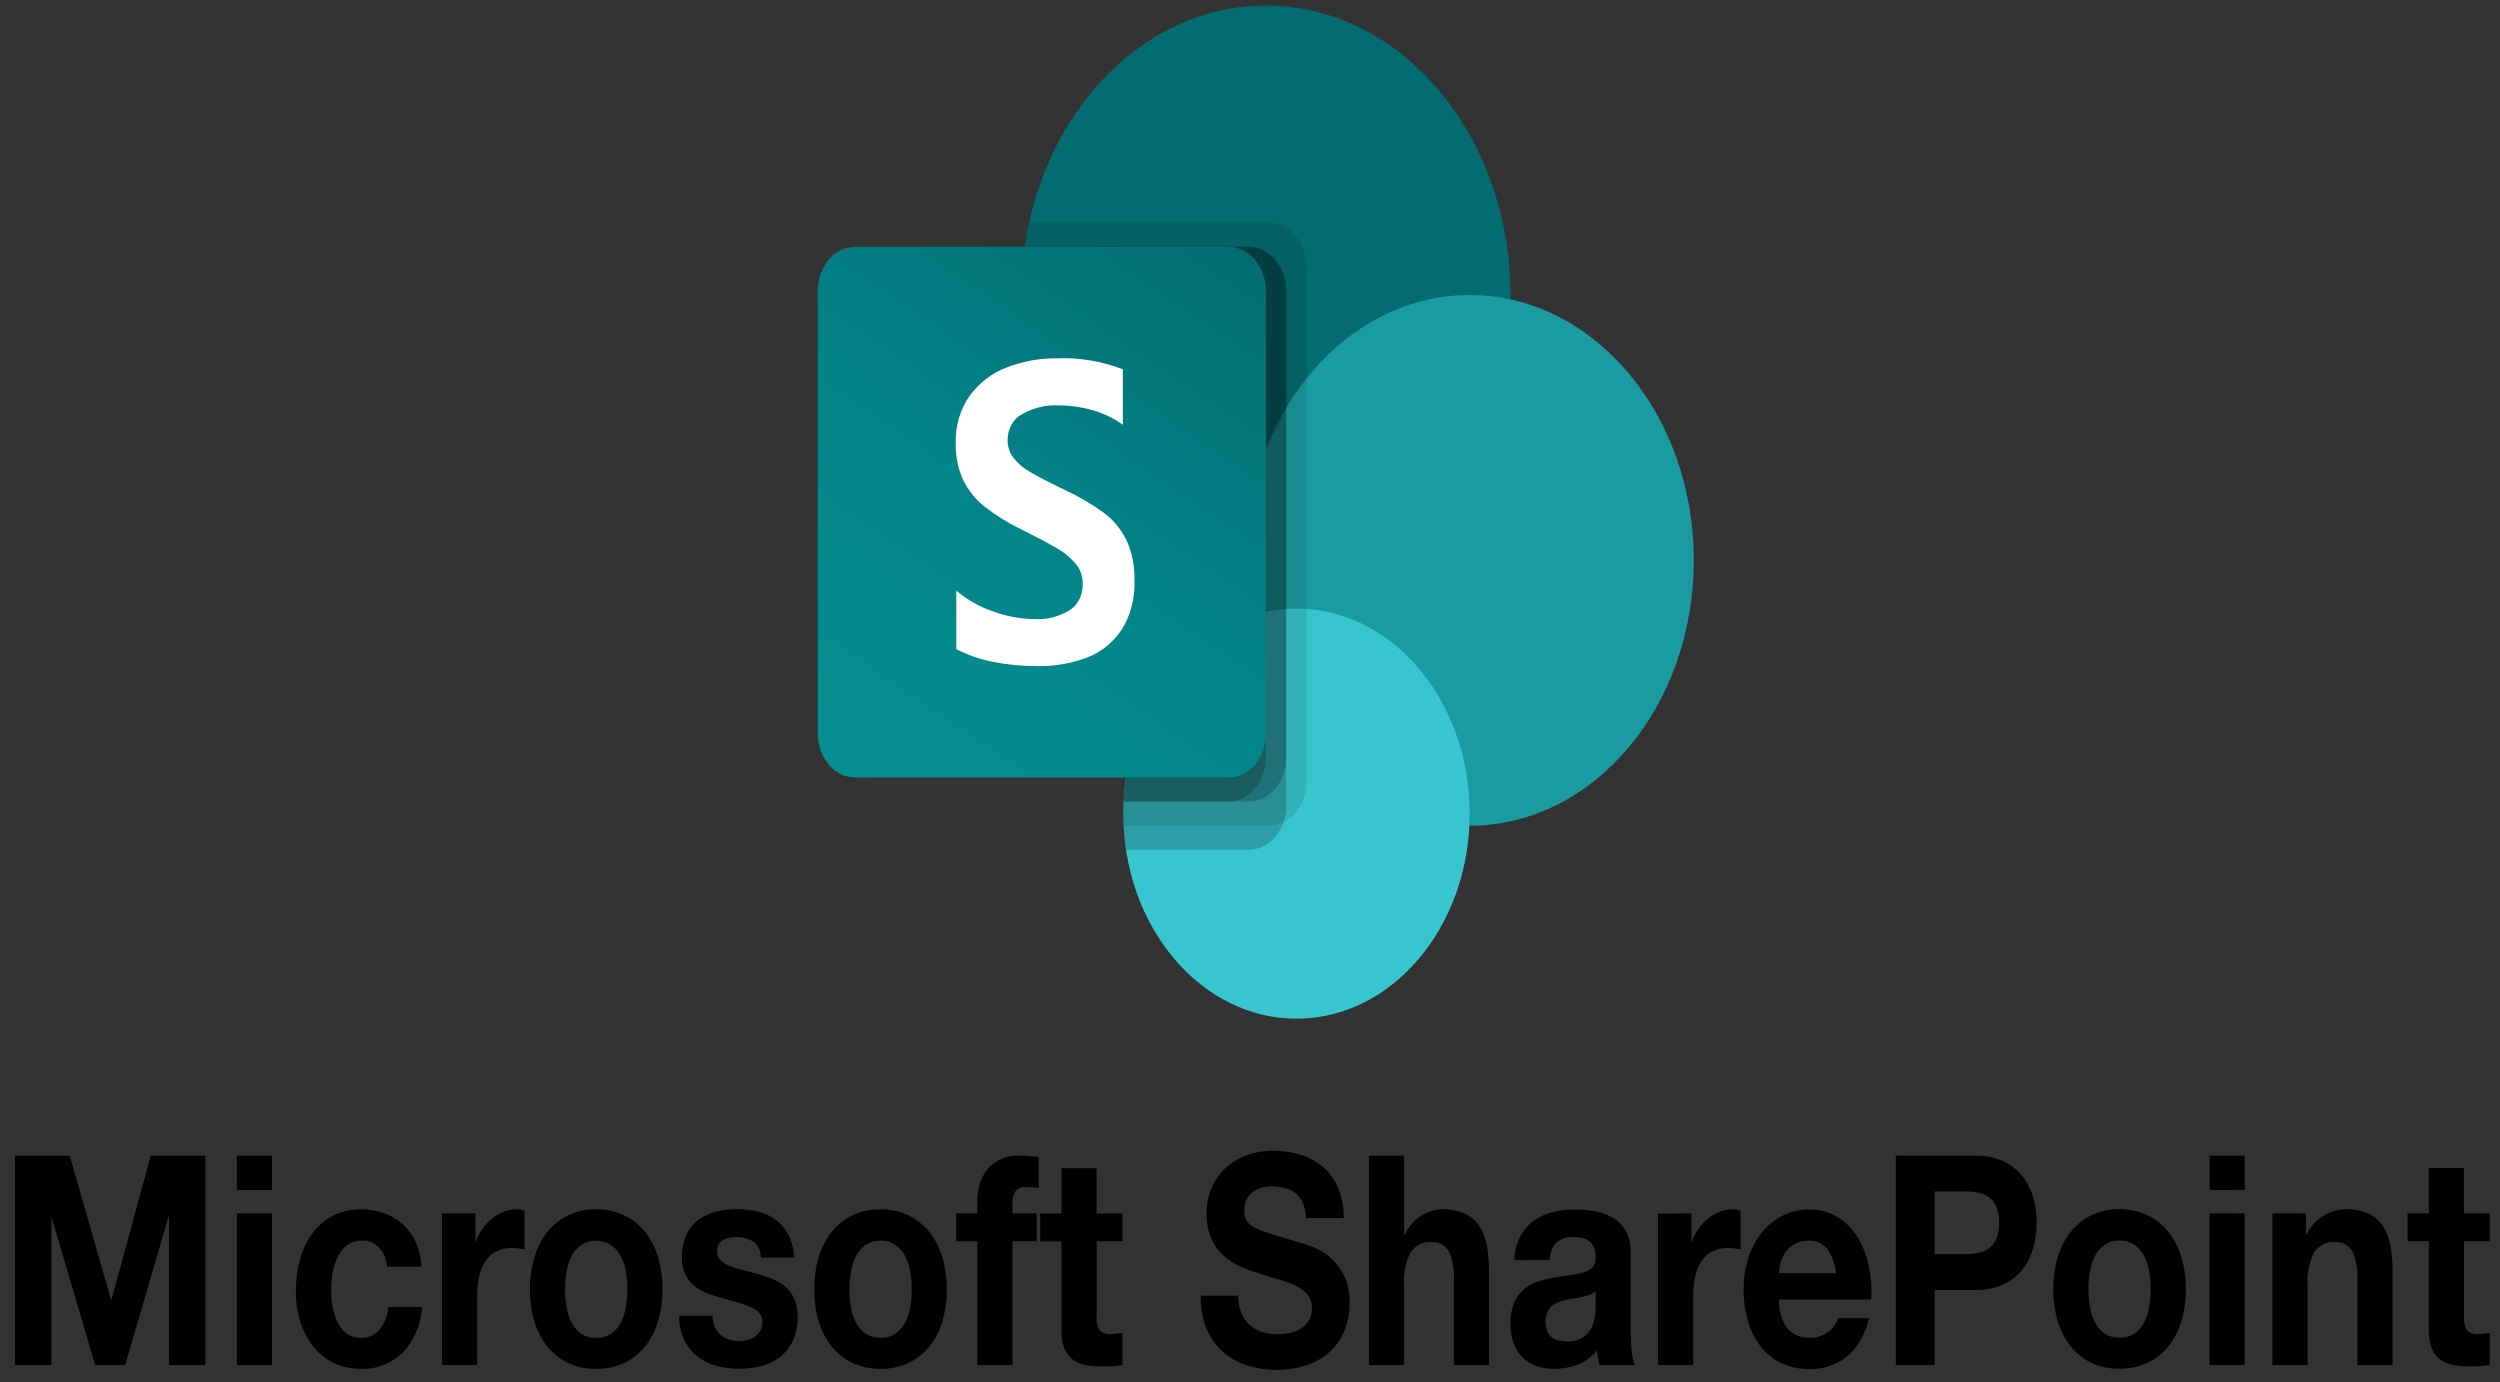
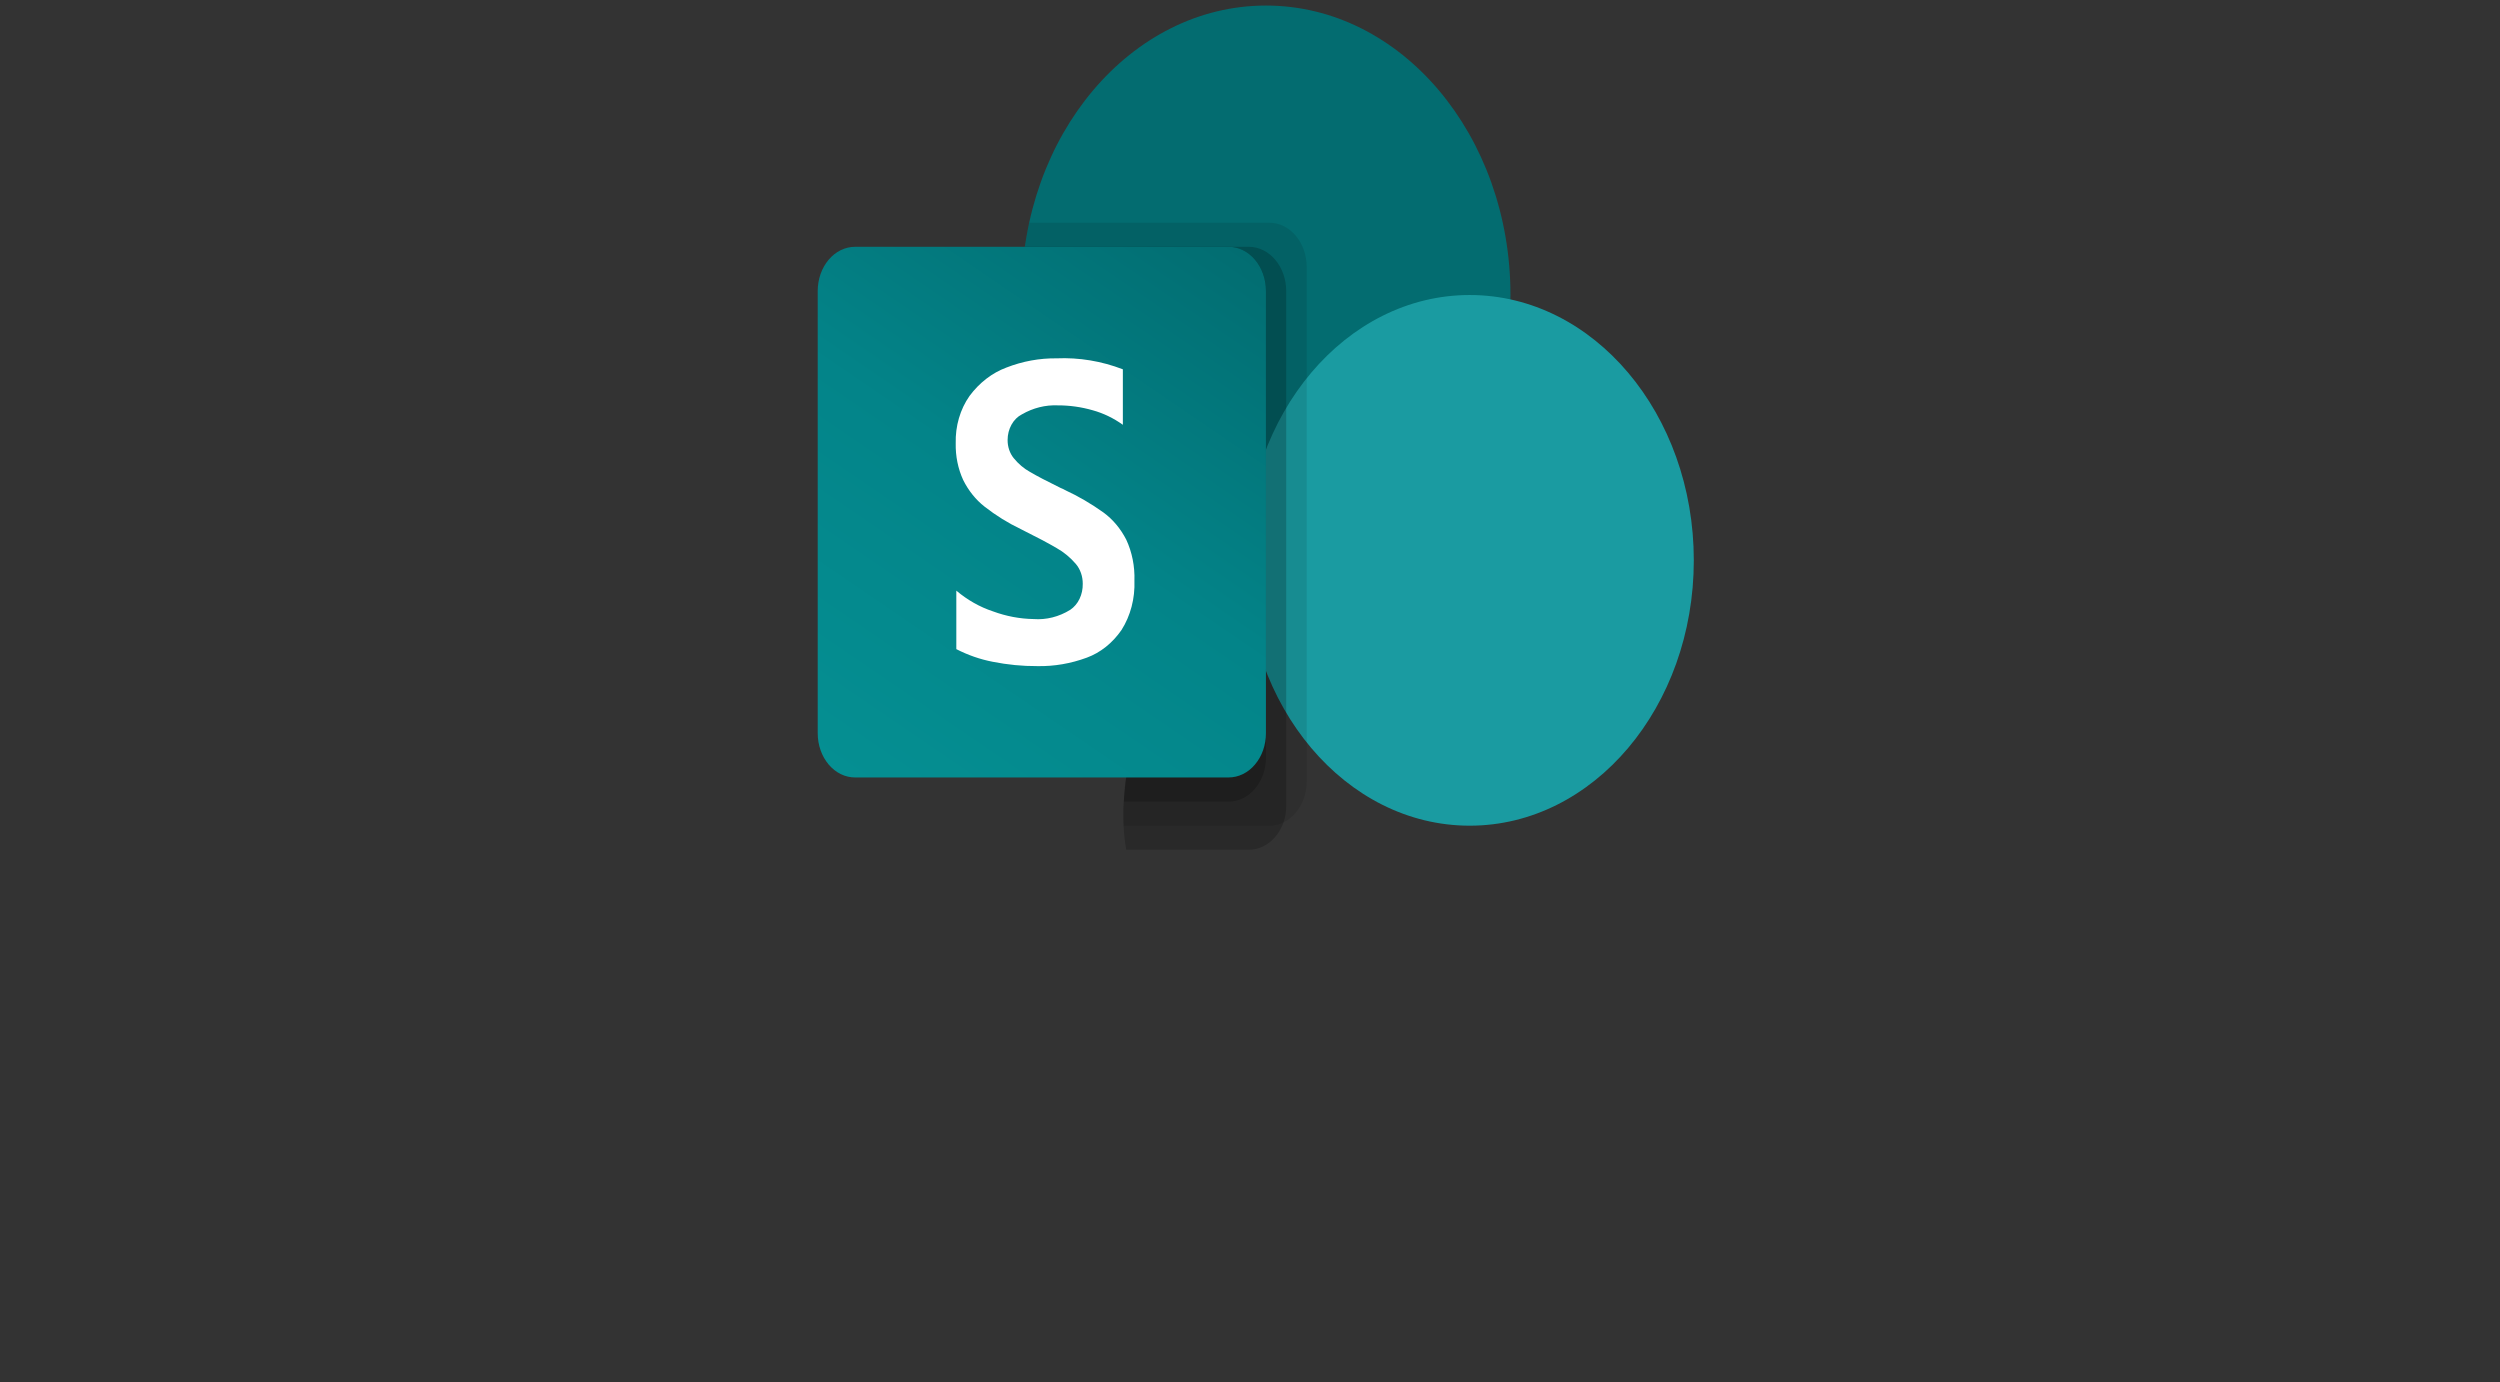
<svg xmlns="http://www.w3.org/2000/svg" width="161" height="89" viewBox="0 0 161 89" fill="none">
  <rect x="0" y="0" width="161" height="89" fill="#333333" stroke="none" />
  <path d="M81.529 37.64C90.225 37.64 97.274 29.294 97.274 18.999C97.274 8.704 90.225 0.358 81.529 0.358C72.833 0.358 65.784 8.704 65.784 18.999C65.784 29.294 72.833 37.64 81.529 37.64Z" fill="#036C70" />
  <path d="M94.648 53.174C102.619 53.174 109.081 45.523 109.081 36.086C109.081 26.649 102.619 18.999 94.648 18.999C86.677 18.999 80.215 26.649 80.215 36.086C80.215 45.523 86.677 53.174 94.648 53.174Z" fill="#1A9BA1" />
-   <path d="M83.495 65.602C89.654 65.602 94.647 59.69 94.647 52.398C94.647 45.106 89.654 39.195 83.495 39.195C77.335 39.195 72.342 45.106 72.342 52.398C72.342 59.69 77.335 65.602 83.495 65.602Z" fill="#37C6D0" />
  <path opacity="0.1" d="M84.153 17.183V50.334C84.15 50.897 84.006 51.447 83.74 51.914C83.474 52.381 83.098 52.745 82.658 52.959C82.372 53.103 82.064 53.177 81.753 53.177H72.358C72.345 52.913 72.345 52.662 72.345 52.401C72.341 52.142 72.35 51.883 72.371 51.625C72.488 49.189 73.174 46.839 74.354 44.838C75.533 42.837 77.159 41.264 79.05 40.293V37.404C74.93 36.631 71.239 33.952 68.787 29.957C66.335 25.961 65.325 20.977 65.977 16.099C65.987 16.029 65.997 15.959 66.007 15.888C66.072 15.367 66.164 14.851 66.282 14.343H81.752C82.387 14.345 82.996 14.645 83.446 15.177C83.896 15.709 84.15 16.43 84.153 17.183Z" fill="black" />
  <path opacity="0.2" d="M80.438 15.894H66.01C65.663 18.304 65.721 20.772 66.18 23.157C66.638 25.541 67.49 27.795 68.684 29.79C69.879 31.785 71.394 33.481 73.142 34.783C74.891 36.085 76.839 36.966 78.875 37.376C79.134 37.429 79.394 37.474 79.655 37.51C75.594 39.794 72.623 46.279 72.372 51.624C72.35 51.882 72.341 52.141 72.346 52.4C72.346 52.664 72.346 52.915 72.359 53.176C72.383 53.696 72.44 54.212 72.53 54.721H80.443C80.918 54.718 81.382 54.547 81.777 54.233C82.171 53.918 82.479 53.472 82.66 52.951C82.776 52.615 82.835 52.256 82.832 51.894V18.737C82.83 17.985 82.578 17.265 82.129 16.732C81.681 16.2 81.073 15.899 80.438 15.894Z" fill="black" />
-   <path opacity="0.2" d="M80.439 15.894H66.005C65.658 18.305 65.716 20.773 66.175 23.157C66.634 25.542 67.485 27.796 68.68 29.791C69.874 31.786 71.389 33.483 73.138 34.785C74.887 36.087 76.835 36.968 78.871 37.378C79.046 37.414 79.222 37.446 79.398 37.474C75.462 39.923 72.614 46.392 72.367 51.624H80.436C81.072 51.618 81.68 51.317 82.129 50.785C82.579 50.253 82.833 49.533 82.838 48.781V18.733C82.835 17.981 82.581 17.261 82.132 16.729C81.683 16.198 81.074 15.897 80.439 15.894Z" fill="black" />
  <path opacity="0.2" d="M79.129 15.894H66.007C65.343 20.509 66.172 25.252 68.329 29.176C70.486 33.101 73.812 35.919 77.645 37.071C74.635 41.142 72.789 46.236 72.371 51.624H79.129C79.765 51.621 80.374 51.321 80.824 50.788C81.274 50.255 81.528 49.534 81.53 48.781V18.733C81.529 17.98 81.276 17.258 80.826 16.726C80.375 16.193 79.765 15.894 79.129 15.894Z" fill="black" />
  <path d="M55.066 15.894H79.122C79.76 15.894 80.371 16.193 80.822 16.727C81.273 17.261 81.526 17.985 81.526 18.74V47.222C81.526 47.595 81.464 47.966 81.344 48.311C81.223 48.656 81.046 48.97 80.822 49.234C80.599 49.499 80.334 49.709 80.042 49.852C79.751 49.995 79.438 50.068 79.122 50.068H55.066C54.75 50.068 54.437 49.995 54.145 49.852C53.854 49.709 53.589 49.499 53.365 49.234C53.142 48.97 52.965 48.656 52.844 48.311C52.723 47.966 52.661 47.595 52.661 47.222V18.74C52.661 17.985 52.914 17.261 53.365 16.727C53.816 16.193 54.428 15.894 55.066 15.894Z" fill="url(#paint0_linear_111_5661)" />
  <path d="M63.403 32.625C62.84 32.184 62.369 31.597 62.027 30.908C61.696 30.186 61.531 29.373 61.548 28.551C61.519 27.438 61.836 26.352 62.439 25.498C63.074 24.644 63.894 24.012 64.811 23.671C65.855 23.264 66.949 23.063 68.048 23.077C69.493 23.015 70.937 23.254 72.312 23.784V27.357C71.714 26.929 71.063 26.614 70.383 26.425C69.645 26.211 68.888 26.104 68.128 26.106C67.326 26.07 66.529 26.27 65.808 26.686C65.535 26.825 65.303 27.055 65.14 27.349C64.977 27.642 64.89 27.985 64.89 28.336C64.887 28.771 65.028 29.19 65.283 29.504C65.584 29.874 65.939 30.175 66.333 30.393C66.77 30.651 67.426 30.994 68.301 31.423C68.397 31.459 68.491 31.504 68.582 31.557C69.443 31.956 70.274 32.44 71.065 33.006C71.664 33.444 72.167 34.043 72.532 34.756C72.907 35.563 73.088 36.476 73.057 37.397C73.1 38.539 72.805 39.663 72.223 40.575C71.643 41.413 70.868 42.031 69.993 42.352C68.964 42.733 67.891 42.918 66.813 42.898C65.846 42.903 64.88 42.809 63.927 42.618C63.122 42.462 62.336 42.189 61.587 41.804V38.037C62.303 38.642 63.103 39.094 63.95 39.373C64.796 39.685 65.675 39.852 66.56 39.867C67.379 39.929 68.196 39.723 68.923 39.273C69.173 39.106 69.38 38.863 69.522 38.568C69.664 38.272 69.735 37.937 69.729 37.598C69.731 37.359 69.692 37.123 69.615 36.903C69.538 36.682 69.425 36.483 69.282 36.315C68.923 35.898 68.508 35.555 68.053 35.3C67.528 34.99 66.754 34.58 65.732 34.071C64.917 33.682 64.137 33.198 63.403 32.625Z" fill="white" />
-   <path d="M0.962 74.424V87.909H3.307V78.447H3.339L6.131 87.909H8.061L10.852 78.352H10.884V87.909H13.229V74.424H9.704L7.183 83.695H7.151L4.487 74.424H0.962ZM17.521 76.633V74.424H15.255V76.633H17.521ZM15.255 78.144V87.909H17.521V78.144H15.255ZM24.923 81.578H27.136C27.117 81.006 26.986 80.447 26.753 79.945C26.535 79.493 26.238 79.1 25.883 78.793C25.517 78.48 25.106 78.248 24.67 78.106C24.21 77.954 23.735 77.878 23.258 77.88C22.648 77.868 22.044 78.003 21.48 78.276C20.976 78.526 20.524 78.903 20.156 79.38C19.787 79.868 19.506 80.44 19.333 81.061C19.143 81.741 19.048 82.453 19.053 83.168C19.047 83.855 19.15 84.537 19.357 85.179C19.546 85.767 19.834 86.303 20.202 86.757C20.575 87.206 21.023 87.557 21.519 87.787C22.061 88.038 22.638 88.163 23.22 88.154C24.192 88.202 25.147 87.841 25.916 87.134C26.651 86.38 27.109 85.317 27.192 84.169H25.007C24.957 84.708 24.764 85.213 24.456 85.613C24.29 85.8 24.093 85.945 23.878 86.038C23.662 86.131 23.433 86.17 23.204 86.152C22.889 86.164 22.578 86.066 22.311 85.869C22.071 85.685 21.872 85.436 21.731 85.143C21.583 84.834 21.478 84.499 21.42 84.15C21.358 83.796 21.325 83.436 21.325 83.074C21.325 82.703 21.357 82.333 21.42 81.97C21.48 81.611 21.59 81.266 21.747 80.95C21.895 80.648 22.1 80.39 22.344 80.194C22.615 79.99 22.932 79.888 23.253 79.901C23.457 79.876 23.663 79.901 23.858 79.973C24.054 80.045 24.235 80.163 24.391 80.32C24.547 80.477 24.674 80.67 24.765 80.886C24.857 81.103 24.91 81.34 24.923 81.582V81.578ZM28.464 78.144V87.909H30.729V83.508C30.727 83.095 30.764 82.683 30.841 82.281C30.908 81.924 31.035 81.587 31.215 81.29C31.396 81.001 31.635 80.77 31.91 80.618C32.241 80.444 32.601 80.36 32.963 80.373C33.108 80.373 33.253 80.382 33.398 80.4C33.547 80.42 33.674 80.442 33.781 80.466V77.974C33.62 77.915 33.454 77.883 33.286 77.88C33.005 77.879 32.725 77.93 32.457 78.031C32.191 78.131 31.939 78.274 31.707 78.455C31.473 78.638 31.263 78.86 31.085 79.116C30.905 79.369 30.758 79.653 30.65 79.957H30.616V78.144H28.464ZM36.392 83.036C36.392 82.649 36.424 82.263 36.488 81.884C36.545 81.529 36.656 81.19 36.816 80.883C36.972 80.595 37.183 80.355 37.432 80.182C37.724 79.989 38.055 79.894 38.389 79.908C38.726 79.894 39.06 79.989 39.355 80.182C39.608 80.356 39.821 80.598 39.977 80.89C40.137 81.197 40.248 81.536 40.304 81.891C40.368 82.27 40.4 82.656 40.4 83.043C40.4 83.426 40.368 83.809 40.304 84.185C40.246 84.539 40.135 84.877 39.977 85.186C39.824 85.481 39.61 85.725 39.355 85.895C39.058 86.082 38.725 86.173 38.389 86.159C38.056 86.173 37.726 86.082 37.432 85.895C37.181 85.723 36.969 85.479 36.817 85.186C36.659 84.878 36.548 84.539 36.49 84.185C36.425 83.807 36.392 83.422 36.392 83.036ZM34.127 83.036C34.118 83.757 34.221 84.474 34.43 85.151C34.619 85.755 34.912 86.305 35.292 86.765C35.671 87.218 36.128 87.569 36.632 87.796C37.193 88.043 37.788 88.165 38.386 88.154C38.987 88.164 39.585 88.042 40.149 87.796C40.656 87.571 41.116 87.22 41.497 86.765C41.877 86.305 42.17 85.755 42.359 85.151C42.568 84.474 42.67 83.757 42.662 83.036C42.672 82.312 42.57 81.592 42.363 80.91C42.176 80.303 41.883 79.749 41.502 79.286C41.119 78.831 40.659 78.477 40.153 78.247C39.59 77.994 38.993 77.87 38.391 77.88C37.792 77.869 37.196 77.994 36.636 78.247C36.133 78.479 35.676 78.833 35.296 79.286C34.915 79.749 34.622 80.303 34.435 80.91C34.224 81.591 34.12 82.311 34.127 83.036ZM45.884 84.736H43.731C43.733 85.308 43.861 85.869 44.103 86.364C44.324 86.788 44.624 87.146 44.981 87.411C45.356 87.684 45.769 87.876 46.2 87.978C46.662 88.092 47.133 88.149 47.604 88.149C48.067 88.149 48.529 88.095 48.983 87.988C49.41 87.892 49.819 87.703 50.187 87.43C50.538 87.165 50.83 86.806 51.04 86.381C51.27 85.888 51.384 85.33 51.368 84.767C51.379 84.369 51.302 83.975 51.144 83.623C50.997 83.317 50.796 83.053 50.554 82.849C50.297 82.634 50.016 82.466 49.717 82.349C49.4 82.222 49.078 82.115 48.751 82.028C48.432 81.94 48.119 81.858 47.81 81.783C47.533 81.717 47.258 81.632 46.989 81.528C46.778 81.451 46.581 81.326 46.409 81.161C46.337 81.09 46.279 81 46.241 80.899C46.202 80.797 46.183 80.687 46.186 80.576C46.178 80.402 46.224 80.232 46.313 80.095C46.398 79.976 46.505 79.882 46.625 79.82C46.755 79.755 46.892 79.714 47.033 79.698C47.171 79.68 47.309 79.671 47.448 79.671C47.812 79.66 48.173 79.755 48.501 79.945C48.655 80.051 48.782 80.204 48.869 80.389C48.956 80.573 49 80.782 48.995 80.993H51.149C51.126 80.462 50.992 79.946 50.758 79.492C50.549 79.105 50.267 78.778 49.936 78.537C49.59 78.289 49.21 78.114 48.812 78.022C48.383 77.92 47.945 77.87 47.507 77.871C47.069 77.87 46.632 77.918 46.202 78.012C45.798 78.097 45.41 78.263 45.053 78.503C44.716 78.734 44.433 79.062 44.232 79.458C44.011 79.929 43.903 80.464 43.921 81.003C43.91 81.383 43.987 81.758 44.144 82.09C44.292 82.385 44.493 82.636 44.734 82.826C44.993 83.03 45.276 83.189 45.572 83.299C45.887 83.413 46.208 83.517 46.537 83.609C47.177 83.757 47.807 83.959 48.422 84.214C48.874 84.415 49.1 84.718 49.101 85.12C49.107 85.332 49.056 85.54 48.956 85.715C48.862 85.87 48.739 85.999 48.598 86.092C48.448 86.189 48.286 86.259 48.119 86.3C47.954 86.343 47.785 86.364 47.616 86.365C47.398 86.366 47.181 86.334 46.971 86.271C46.773 86.214 46.587 86.115 46.419 85.979C46.259 85.844 46.125 85.668 46.029 85.464C45.929 85.24 45.879 84.989 45.884 84.736ZM54.706 83.036C54.706 82.649 54.738 82.263 54.802 81.884C54.858 81.529 54.969 81.19 55.13 80.883C55.284 80.593 55.495 80.351 55.744 80.175C56.036 79.982 56.367 79.887 56.702 79.901C57.038 79.887 57.372 79.982 57.667 80.175C57.92 80.349 58.133 80.591 58.289 80.883C58.45 81.19 58.561 81.529 58.617 81.884C58.681 82.263 58.713 82.649 58.713 83.036C58.714 83.419 58.681 83.802 58.617 84.178C58.559 84.532 58.448 84.871 58.289 85.179C58.136 85.474 57.922 85.718 57.667 85.888C57.37 86.075 57.038 86.166 56.702 86.152C56.368 86.166 56.038 86.075 55.744 85.888C55.491 85.717 55.278 85.473 55.125 85.179C54.967 84.871 54.856 84.532 54.797 84.178C54.735 83.802 54.704 83.419 54.706 83.036ZM52.441 83.036C52.432 83.757 52.535 84.474 52.744 85.151C52.932 85.755 53.226 86.305 53.605 86.765C53.985 87.218 54.442 87.569 54.945 87.796C55.506 88.043 56.101 88.165 56.7 88.154C57.301 88.164 57.897 88.042 58.461 87.796C58.968 87.571 59.428 87.22 59.809 86.765C60.189 86.305 60.482 85.755 60.671 85.151C60.88 84.474 60.983 83.757 60.974 83.036C60.982 82.312 60.88 81.591 60.671 80.91C60.484 80.303 60.19 79.749 59.809 79.286C59.427 78.831 58.967 78.477 58.461 78.247C57.898 77.994 57.3 77.87 56.699 77.88C56.099 77.869 55.504 77.994 54.944 78.247C54.441 78.479 53.984 78.833 53.604 79.286C53.223 79.749 52.929 80.303 52.742 80.91C52.534 81.591 52.432 82.312 52.441 83.036ZM62.938 79.945V87.909H65.203V79.939H66.766V78.144H65.203V77.559C65.178 77.253 65.25 76.948 65.403 76.7C65.492 76.606 65.597 76.535 65.711 76.492C65.825 76.448 65.945 76.433 66.064 76.446C66.341 76.445 66.618 76.465 66.894 76.503V74.499C66.7 74.487 66.504 74.471 66.303 74.453C66.103 74.434 65.901 74.425 65.697 74.424C65.322 74.389 64.945 74.444 64.588 74.587C64.232 74.73 63.904 74.957 63.623 75.255C63.394 75.537 63.215 75.872 63.097 76.239C62.979 76.606 62.925 76.997 62.938 77.389V78.144H61.581V79.939L62.938 79.945ZM70.624 78.151V75.232H68.361V78.151H66.989V79.945H68.361V85.706C68.347 86.117 68.418 86.525 68.569 86.896C68.698 87.187 68.895 87.43 69.136 87.595C69.392 87.766 69.674 87.878 69.965 87.926C70.295 87.981 70.628 88.007 70.962 88.003C71.185 88.003 71.414 87.997 71.648 87.984C71.861 87.974 72.074 87.949 72.286 87.909V85.831C72.175 85.857 72.063 85.876 71.951 85.888C71.834 85.9 71.711 85.907 71.584 85.907C71.313 85.944 71.041 85.862 70.818 85.677C70.662 85.413 70.594 85.09 70.627 84.77V79.939H72.286V78.144L70.624 78.151ZM79.749 83.439H77.327C77.3 84.184 77.432 84.924 77.71 85.593C77.965 86.183 78.334 86.694 78.787 87.085C79.258 87.485 79.788 87.776 80.35 87.943C80.947 88.127 81.561 88.219 82.178 88.218C82.87 88.229 83.56 88.118 84.225 87.89C84.764 87.707 85.268 87.402 85.709 86.992C86.097 86.624 86.406 86.154 86.611 85.618C86.815 85.078 86.918 84.493 86.914 83.901C86.937 83.248 86.796 82.6 86.508 82.042C86.257 81.58 85.928 81.185 85.542 80.879C85.196 80.606 84.818 80.394 84.42 80.251C84.043 80.118 83.747 80.027 83.534 79.976C82.821 79.762 82.244 79.586 81.803 79.448C81.448 79.344 81.1 79.205 80.764 79.032C80.564 78.94 80.39 78.783 80.262 78.579C80.17 78.383 80.126 78.16 80.134 77.937C80.126 77.684 80.181 77.434 80.294 77.219C80.4 77.031 80.538 76.87 80.7 76.748C80.868 76.621 81.055 76.531 81.251 76.484C81.45 76.433 81.653 76.406 81.857 76.405C82.144 76.403 82.43 76.434 82.711 76.499C82.957 76.556 83.192 76.665 83.405 76.82C83.61 76.975 83.778 77.19 83.892 77.444C84.024 77.755 84.098 78.097 84.106 78.445H86.531C86.55 77.755 86.422 77.07 86.16 76.453C85.916 75.915 85.569 75.452 85.145 75.103C84.702 74.744 84.206 74.487 83.683 74.345C83.122 74.183 82.546 74.102 81.969 74.103C81.452 74.103 80.937 74.184 80.437 74.345C79.946 74.498 79.481 74.754 79.066 75.1C78.664 75.436 78.329 75.87 78.084 76.374C77.825 76.925 77.696 77.547 77.71 78.177C77.695 78.723 77.794 79.264 78 79.753C78.189 80.176 78.452 80.546 78.773 80.838C79.105 81.139 79.472 81.381 79.863 81.556C80.27 81.739 80.685 81.893 81.107 82.018C81.522 82.156 81.932 82.282 82.336 82.396C82.705 82.496 83.068 82.629 83.421 82.792C83.707 82.919 83.97 83.112 84.194 83.359C84.291 83.475 84.367 83.614 84.417 83.767C84.467 83.919 84.49 84.083 84.484 84.246C84.494 84.549 84.415 84.847 84.26 85.088C84.11 85.308 83.919 85.484 83.702 85.603C83.475 85.73 83.233 85.817 82.984 85.859C82.744 85.901 82.502 85.923 82.259 85.924C81.936 85.925 81.615 85.878 81.302 85.783C81.016 85.699 80.745 85.552 80.504 85.35C80.272 85.15 80.084 84.888 79.954 84.585C79.809 84.226 79.74 83.83 79.751 83.433L79.749 83.439ZM88.16 74.43V87.909H90.424V82.79C90.371 82.043 90.516 81.294 90.838 80.648C91.001 80.419 91.208 80.241 91.441 80.127C91.674 80.014 91.927 79.969 92.178 79.995C92.395 79.968 92.614 80.008 92.812 80.113C93.011 80.217 93.183 80.382 93.311 80.591C93.555 81.146 93.665 81.77 93.63 82.394V87.909H95.895V81.899C95.899 81.345 95.854 80.791 95.759 80.248C95.683 79.79 95.522 79.357 95.288 78.982C95.048 78.621 94.732 78.341 94.371 78.17C93.895 77.957 93.389 77.858 92.88 77.878C92.426 77.888 91.98 78.02 91.575 78.266C91.113 78.541 90.731 78.971 90.475 79.502H90.424V74.424L88.16 74.43ZM97.524 81.154C97.537 80.599 97.674 80.058 97.923 79.587C98.152 79.176 98.458 78.834 98.816 78.586C99.195 78.326 99.608 78.145 100.037 78.048C100.487 77.941 100.944 77.887 101.402 77.887C101.824 77.888 102.245 77.923 102.662 77.992C103.065 78.053 103.456 78.19 103.822 78.397C104.164 78.589 104.46 78.878 104.684 79.238C104.923 79.658 105.04 80.159 105.019 80.665V85.745C105.018 86.168 105.039 86.591 105.083 87.011C105.103 87.325 105.178 87.631 105.303 87.909H103.01C102.967 87.757 102.933 87.603 102.906 87.447C102.879 87.288 102.861 87.126 102.851 86.964C102.5 87.398 102.06 87.716 101.575 87.89C101.091 88.065 100.588 88.154 100.082 88.154C99.71 88.157 99.34 88.099 98.981 87.983C98.657 87.879 98.353 87.699 98.088 87.454C97.831 87.212 97.626 86.901 97.489 86.547C97.338 86.137 97.265 85.692 97.275 85.244C97.259 84.769 97.343 84.297 97.521 83.87C97.674 83.529 97.892 83.234 98.159 83.012C98.431 82.792 98.734 82.629 99.053 82.531C99.387 82.424 99.726 82.339 100.068 82.275C100.408 82.212 100.743 82.162 101.073 82.124C101.366 82.092 101.657 82.035 101.943 81.953C102.163 81.896 102.37 81.783 102.549 81.621C102.624 81.544 102.683 81.446 102.719 81.336C102.755 81.226 102.768 81.107 102.756 80.989C102.766 80.752 102.725 80.516 102.638 80.303C102.563 80.139 102.453 80.002 102.318 79.906C102.176 79.808 102.019 79.743 101.856 79.717C101.669 79.684 101.48 79.668 101.29 79.669C100.917 79.645 100.548 79.766 100.237 80.012C100.099 80.153 99.988 80.327 99.911 80.522C99.834 80.717 99.793 80.93 99.791 81.146L97.524 81.154ZM102.756 83.137C102.652 83.244 102.53 83.325 102.398 83.374C102.247 83.433 102.092 83.48 101.936 83.515C101.771 83.553 101.598 83.584 101.416 83.609C101.235 83.635 101.054 83.666 100.874 83.704C100.704 83.742 100.537 83.792 100.372 83.855C100.216 83.911 100.069 83.997 99.937 84.109C99.816 84.218 99.717 84.357 99.647 84.516C99.567 84.71 99.529 84.924 99.535 85.139C99.53 85.349 99.568 85.556 99.647 85.744C99.718 85.902 99.822 86.035 99.95 86.13C100.087 86.229 100.239 86.296 100.397 86.329C100.571 86.367 100.747 86.386 100.923 86.386C101.283 86.41 101.641 86.318 101.96 86.121C102.184 85.97 102.371 85.752 102.503 85.49C102.615 85.26 102.688 85.007 102.717 84.744C102.741 84.544 102.754 84.342 102.758 84.14L102.756 83.137ZM106.776 78.158V87.909H109.042V83.508C109.039 83.095 109.077 82.683 109.153 82.281C109.22 81.924 109.348 81.586 109.529 81.29C109.709 81.001 109.948 80.77 110.222 80.618C110.553 80.444 110.913 80.36 111.275 80.373C111.42 80.373 111.566 80.382 111.71 80.4C111.859 80.42 111.987 80.442 112.093 80.466V77.974C111.933 77.915 111.766 77.883 111.599 77.88C111.317 77.879 111.037 77.93 110.769 78.031C110.504 78.131 110.252 78.274 110.019 78.455C109.785 78.638 109.576 78.86 109.397 79.116C109.217 79.369 109.071 79.653 108.962 79.957H108.929V78.144L106.776 78.158ZM118.246 81.992H114.56C114.575 81.774 114.609 81.559 114.663 81.35C114.725 81.1 114.828 80.866 114.966 80.663C115.124 80.436 115.322 80.253 115.546 80.126C115.828 79.97 116.137 79.895 116.448 79.908C116.674 79.887 116.901 79.923 117.114 80.014C117.327 80.106 117.521 80.249 117.684 80.436C117.987 80.879 118.181 81.413 118.245 81.978L118.246 81.992ZM114.561 83.692H120.507C120.552 82.963 120.498 82.229 120.348 81.52C120.209 80.853 119.963 80.225 119.623 79.669C119.285 79.126 118.845 78.683 118.338 78.376C117.768 78.042 117.139 77.877 116.503 77.895C115.915 77.886 115.331 78.021 114.789 78.292C114.288 78.544 113.835 78.913 113.456 79.377C113.079 79.847 112.786 80.402 112.595 81.01C112.389 81.662 112.287 82.354 112.292 83.05C112.283 83.757 112.381 84.461 112.582 85.127C112.765 85.731 113.05 86.283 113.42 86.751C113.791 87.212 114.243 87.569 114.744 87.799C115.304 88.053 115.899 88.178 116.499 88.168C117.342 88.198 118.173 87.936 118.892 87.413C119.619 86.803 120.142 85.908 120.367 84.887H118.373C118.259 85.246 118.045 85.549 117.766 85.745C117.418 86.023 117.006 86.165 116.586 86.152C116.051 86.194 115.523 85.984 115.118 85.567C114.736 85.045 114.536 84.369 114.56 83.678L114.561 83.692ZM124.591 80.77V76.728H126.537C126.815 76.727 127.092 76.752 127.367 76.803C127.615 76.844 127.855 76.942 128.072 77.092C128.278 77.241 128.446 77.453 128.559 77.705C128.692 78.028 128.755 78.385 128.742 78.743C128.755 79.102 128.692 79.46 128.559 79.782C128.447 80.037 128.278 80.251 128.072 80.402C127.856 80.552 127.618 80.651 127.37 80.694C127.095 80.745 126.818 80.77 126.54 80.77H124.591ZM122.087 74.417V87.909H124.591V83.074H127.223C127.844 83.093 128.462 82.969 129.042 82.706C129.503 82.492 129.92 82.16 130.262 81.734C130.573 81.336 130.807 80.862 130.947 80.346C131.09 79.83 131.163 79.291 131.164 78.749C131.165 78.203 131.092 77.661 130.947 77.143C130.805 76.632 130.571 76.164 130.262 75.77C129.92 75.344 129.504 75.011 129.042 74.796C128.462 74.534 127.844 74.409 127.223 74.429L122.087 74.417ZM134.498 83.029C134.497 82.642 134.529 82.256 134.593 81.877C134.649 81.522 134.76 81.183 134.92 80.876C135.075 80.586 135.285 80.344 135.535 80.169C135.826 79.975 136.157 79.88 136.492 79.894C136.829 79.88 137.162 79.975 137.458 80.169C137.71 80.342 137.923 80.584 138.08 80.876C138.239 81.183 138.35 81.522 138.406 81.877C138.47 82.256 138.502 82.642 138.502 83.029C138.502 83.413 138.47 83.795 138.406 84.171C138.348 84.525 138.238 84.864 138.08 85.172C137.927 85.467 137.712 85.711 137.458 85.881C137.161 86.068 136.828 86.159 136.492 86.145C136.158 86.16 135.828 86.068 135.535 85.881C135.283 85.709 135.071 85.465 134.92 85.172C134.762 84.864 134.651 84.525 134.593 84.171C134.531 83.797 134.499 83.417 134.501 83.036L134.498 83.029ZM132.232 83.029C132.224 83.75 132.326 84.467 132.535 85.144C132.724 85.748 133.017 86.298 133.397 86.758C133.776 87.211 134.233 87.562 134.737 87.789C135.298 88.036 135.893 88.158 136.492 88.147C137.093 88.157 137.69 88.035 138.254 87.789C138.761 87.564 139.221 87.213 139.602 86.758C139.982 86.298 140.275 85.748 140.464 85.144C140.673 84.467 140.776 83.75 140.767 83.029C140.775 82.305 140.673 81.585 140.464 80.903C140.277 80.296 139.983 79.743 139.602 79.279C139.22 78.824 138.76 78.47 138.254 78.24C137.691 77.988 137.093 77.863 136.492 77.873C135.892 77.862 135.297 77.987 134.737 78.24C134.234 78.472 133.777 78.826 133.397 79.279C133.016 79.743 132.722 80.296 132.535 80.903C132.327 81.587 132.225 82.309 132.235 83.036L132.232 83.029ZM144.559 76.626V74.424H142.301V76.633L144.559 76.626ZM142.294 78.137V87.909H144.559V78.144L142.294 78.137ZM146.346 78.137V87.909H148.611V82.79C148.559 82.043 148.704 81.294 149.026 80.648C149.189 80.419 149.395 80.241 149.629 80.127C149.862 80.014 150.115 79.969 150.366 79.995C150.582 79.968 150.801 80.008 151 80.113C151.199 80.217 151.371 80.382 151.499 80.591C151.742 81.146 151.853 81.77 151.818 82.394V87.909H154.083V81.899C154.087 81.345 154.041 80.791 153.947 80.248C153.871 79.79 153.71 79.357 153.475 78.982C153.235 78.621 152.919 78.341 152.559 78.17C152.083 77.957 151.576 77.858 151.068 77.878C150.581 77.881 150.101 78.013 149.664 78.266C149.196 78.536 148.807 78.967 148.547 79.502H148.5V78.143L146.346 78.137ZM158.673 78.137V75.219H156.419V78.137H155.046V79.932H156.418V85.692C156.403 86.103 156.474 86.512 156.625 86.882C156.755 87.174 156.951 87.416 157.192 87.581C157.449 87.752 157.73 87.864 158.022 87.912C158.352 87.97 158.686 87.998 159.02 87.996C159.243 87.996 159.472 87.99 159.706 87.978C159.919 87.97 160.132 87.947 160.344 87.909V85.831C160.233 85.857 160.121 85.876 160.009 85.888C159.892 85.9 159.769 85.907 159.642 85.907C159.372 85.945 159.099 85.864 158.876 85.68C158.72 85.416 158.652 85.093 158.685 84.774V79.939H160.344V78.144L158.673 78.137Z" fill="black" />
  <defs>
    <linearGradient id="paint0_linear_111_5661" x1="57.684" y1="52.358" x2="81.659" y2="17.262" gradientUnits="userSpaceOnUse">
      <stop stop-color="#058F92" />
      <stop offset="0.5" stop-color="#038489" />
      <stop offset="1" stop-color="#026D71" />
    </linearGradient>
  </defs>
</svg>